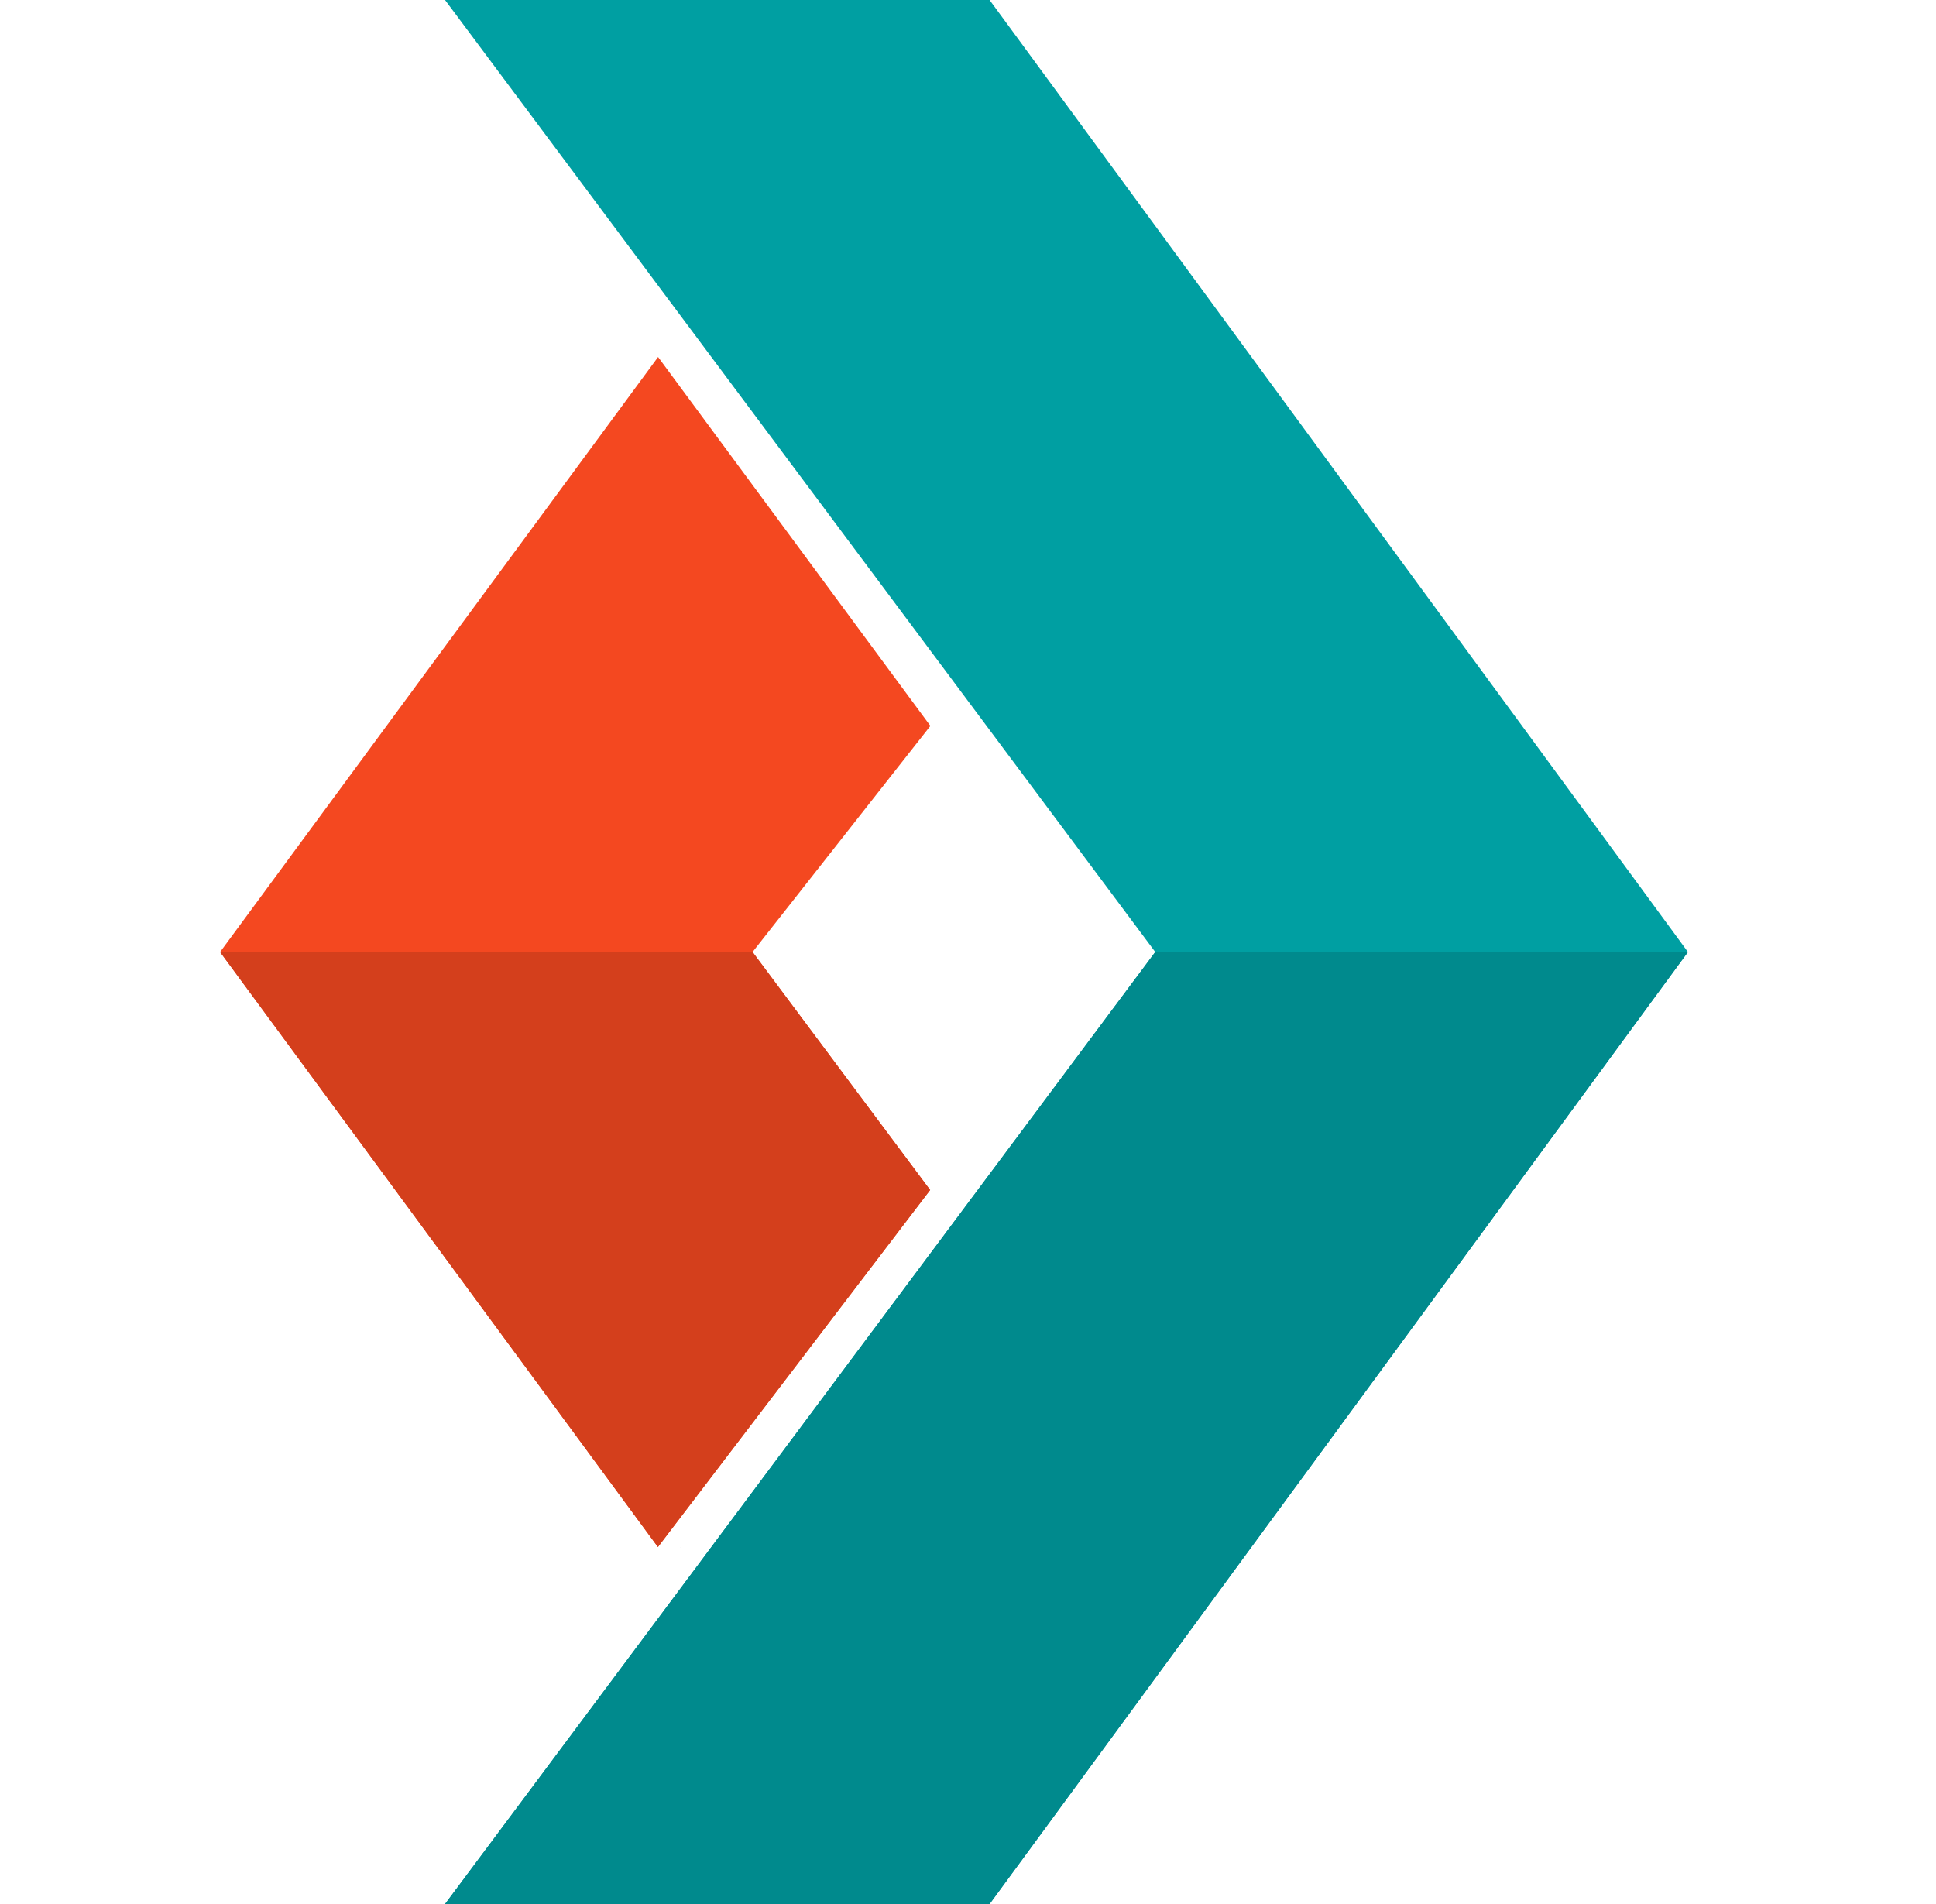
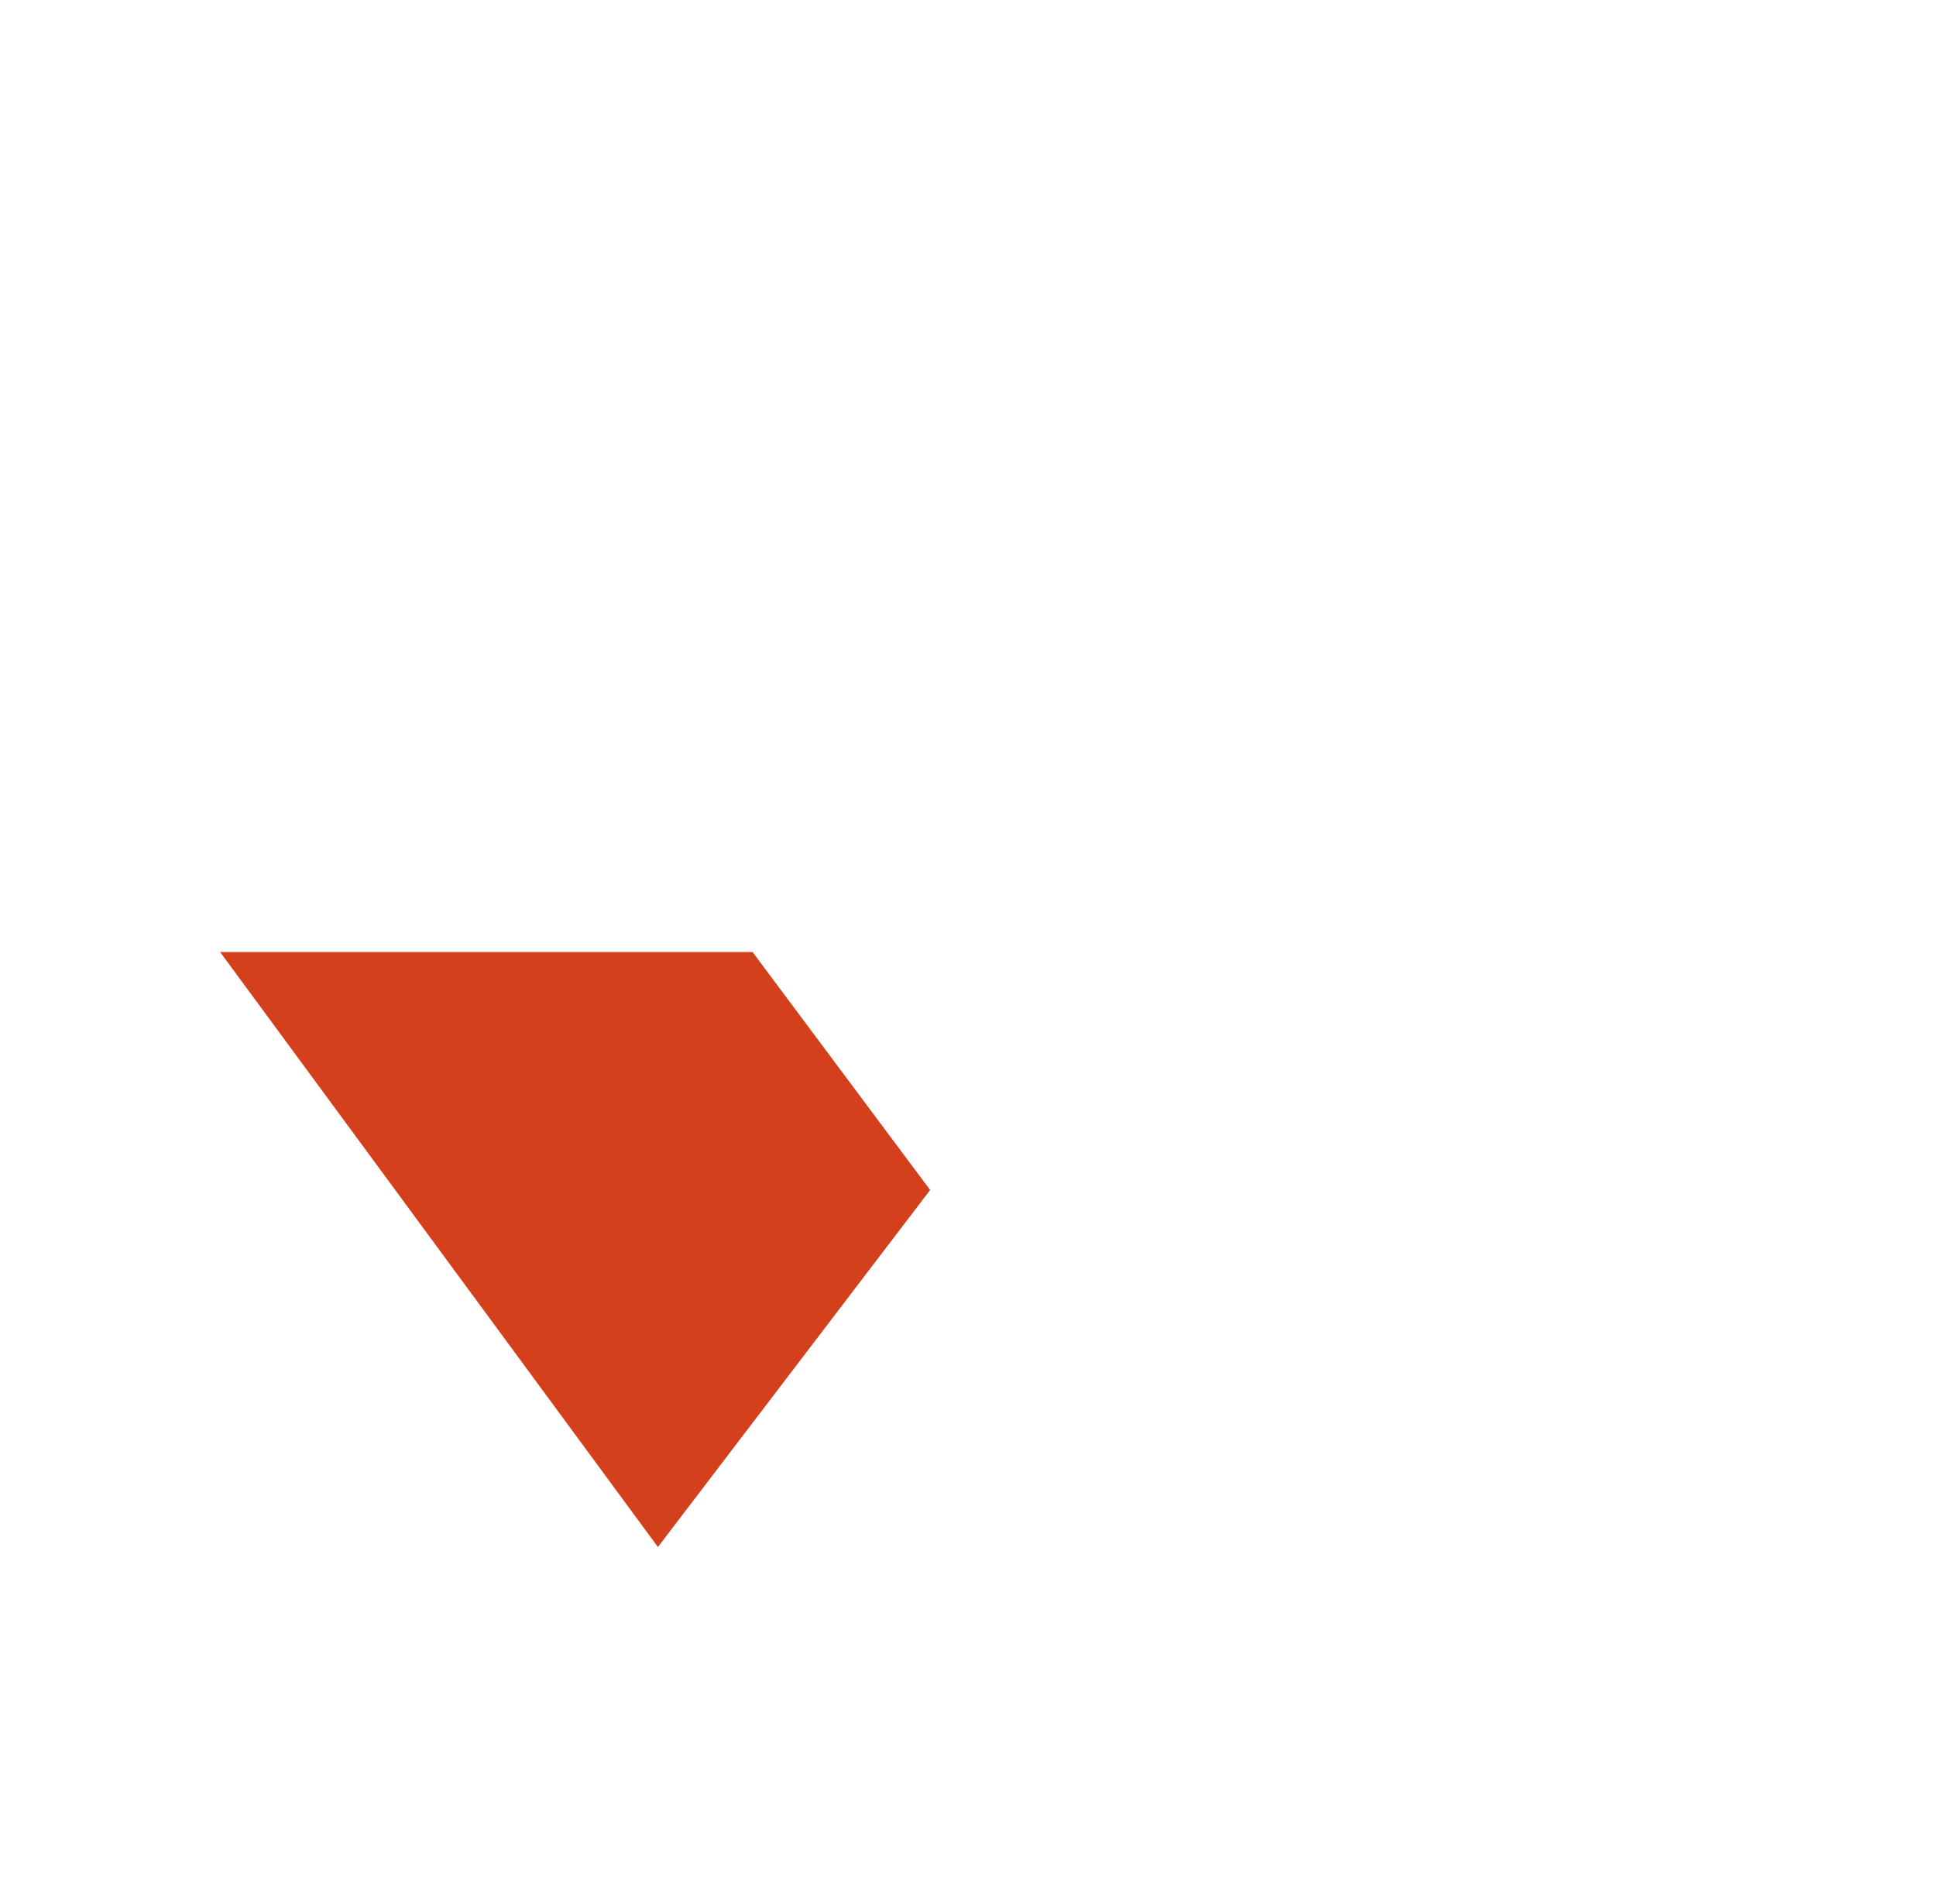
<svg xmlns="http://www.w3.org/2000/svg" width="61" height="60" viewBox="0 0 61 60" fill="none">
  <g style="mix-blend-mode:multiply">
-     <path d="M21.435 48.755L21.432 48.75L21.427 48.755H21.435Z" fill="#223358" />
-   </g>
-   <path d="M53.184 30L31.18 0H14.022L36.4 30L14.022 60H31.18L53.184 30Z" fill="#009FA2" />
-   <path d="M20.735 11.25L6.935 30L20.73 48.75L29.307 37.5L23.712 30L29.315 22.875L20.735 11.25Z" fill="#F44820" />
-   <path d="M53.184 30H36.4L14.022 60H31.18L53.184 30Z" fill="#008A8D" />
+     </g>
  <path d="M23.712 30H6.935L20.73 48.75L29.307 37.5L23.712 30Z" fill="#D43F1C" />
</svg>